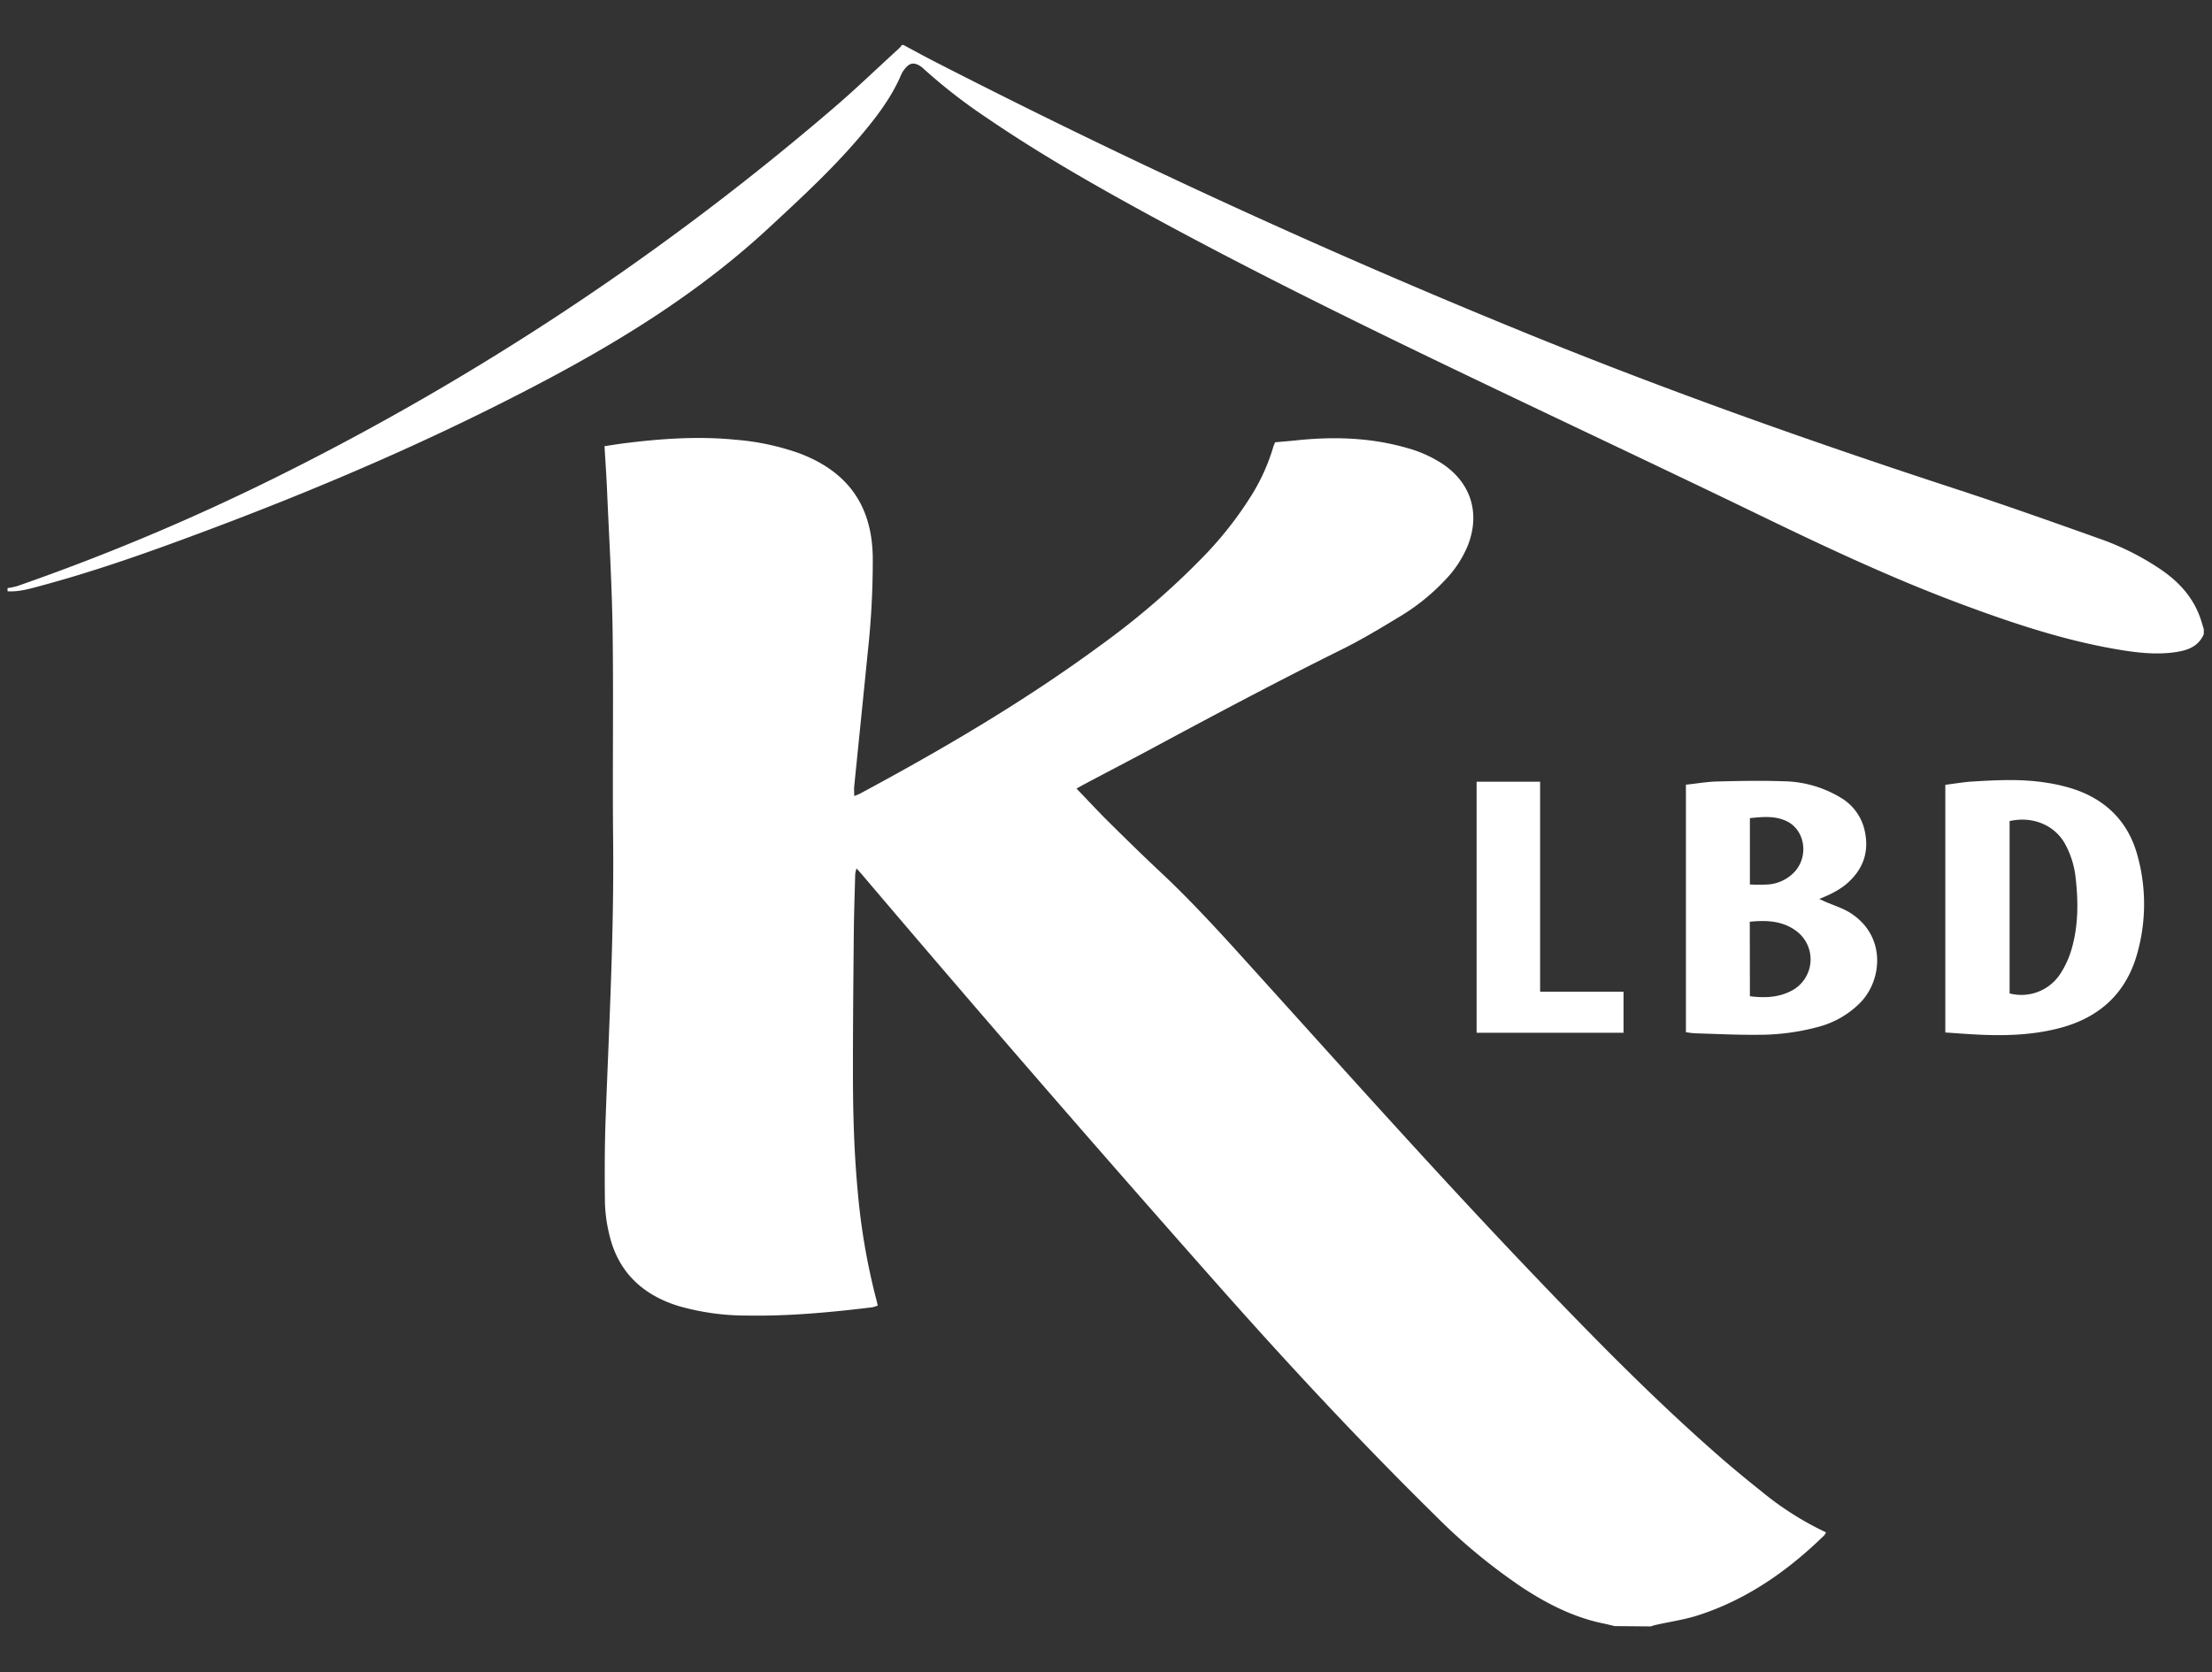
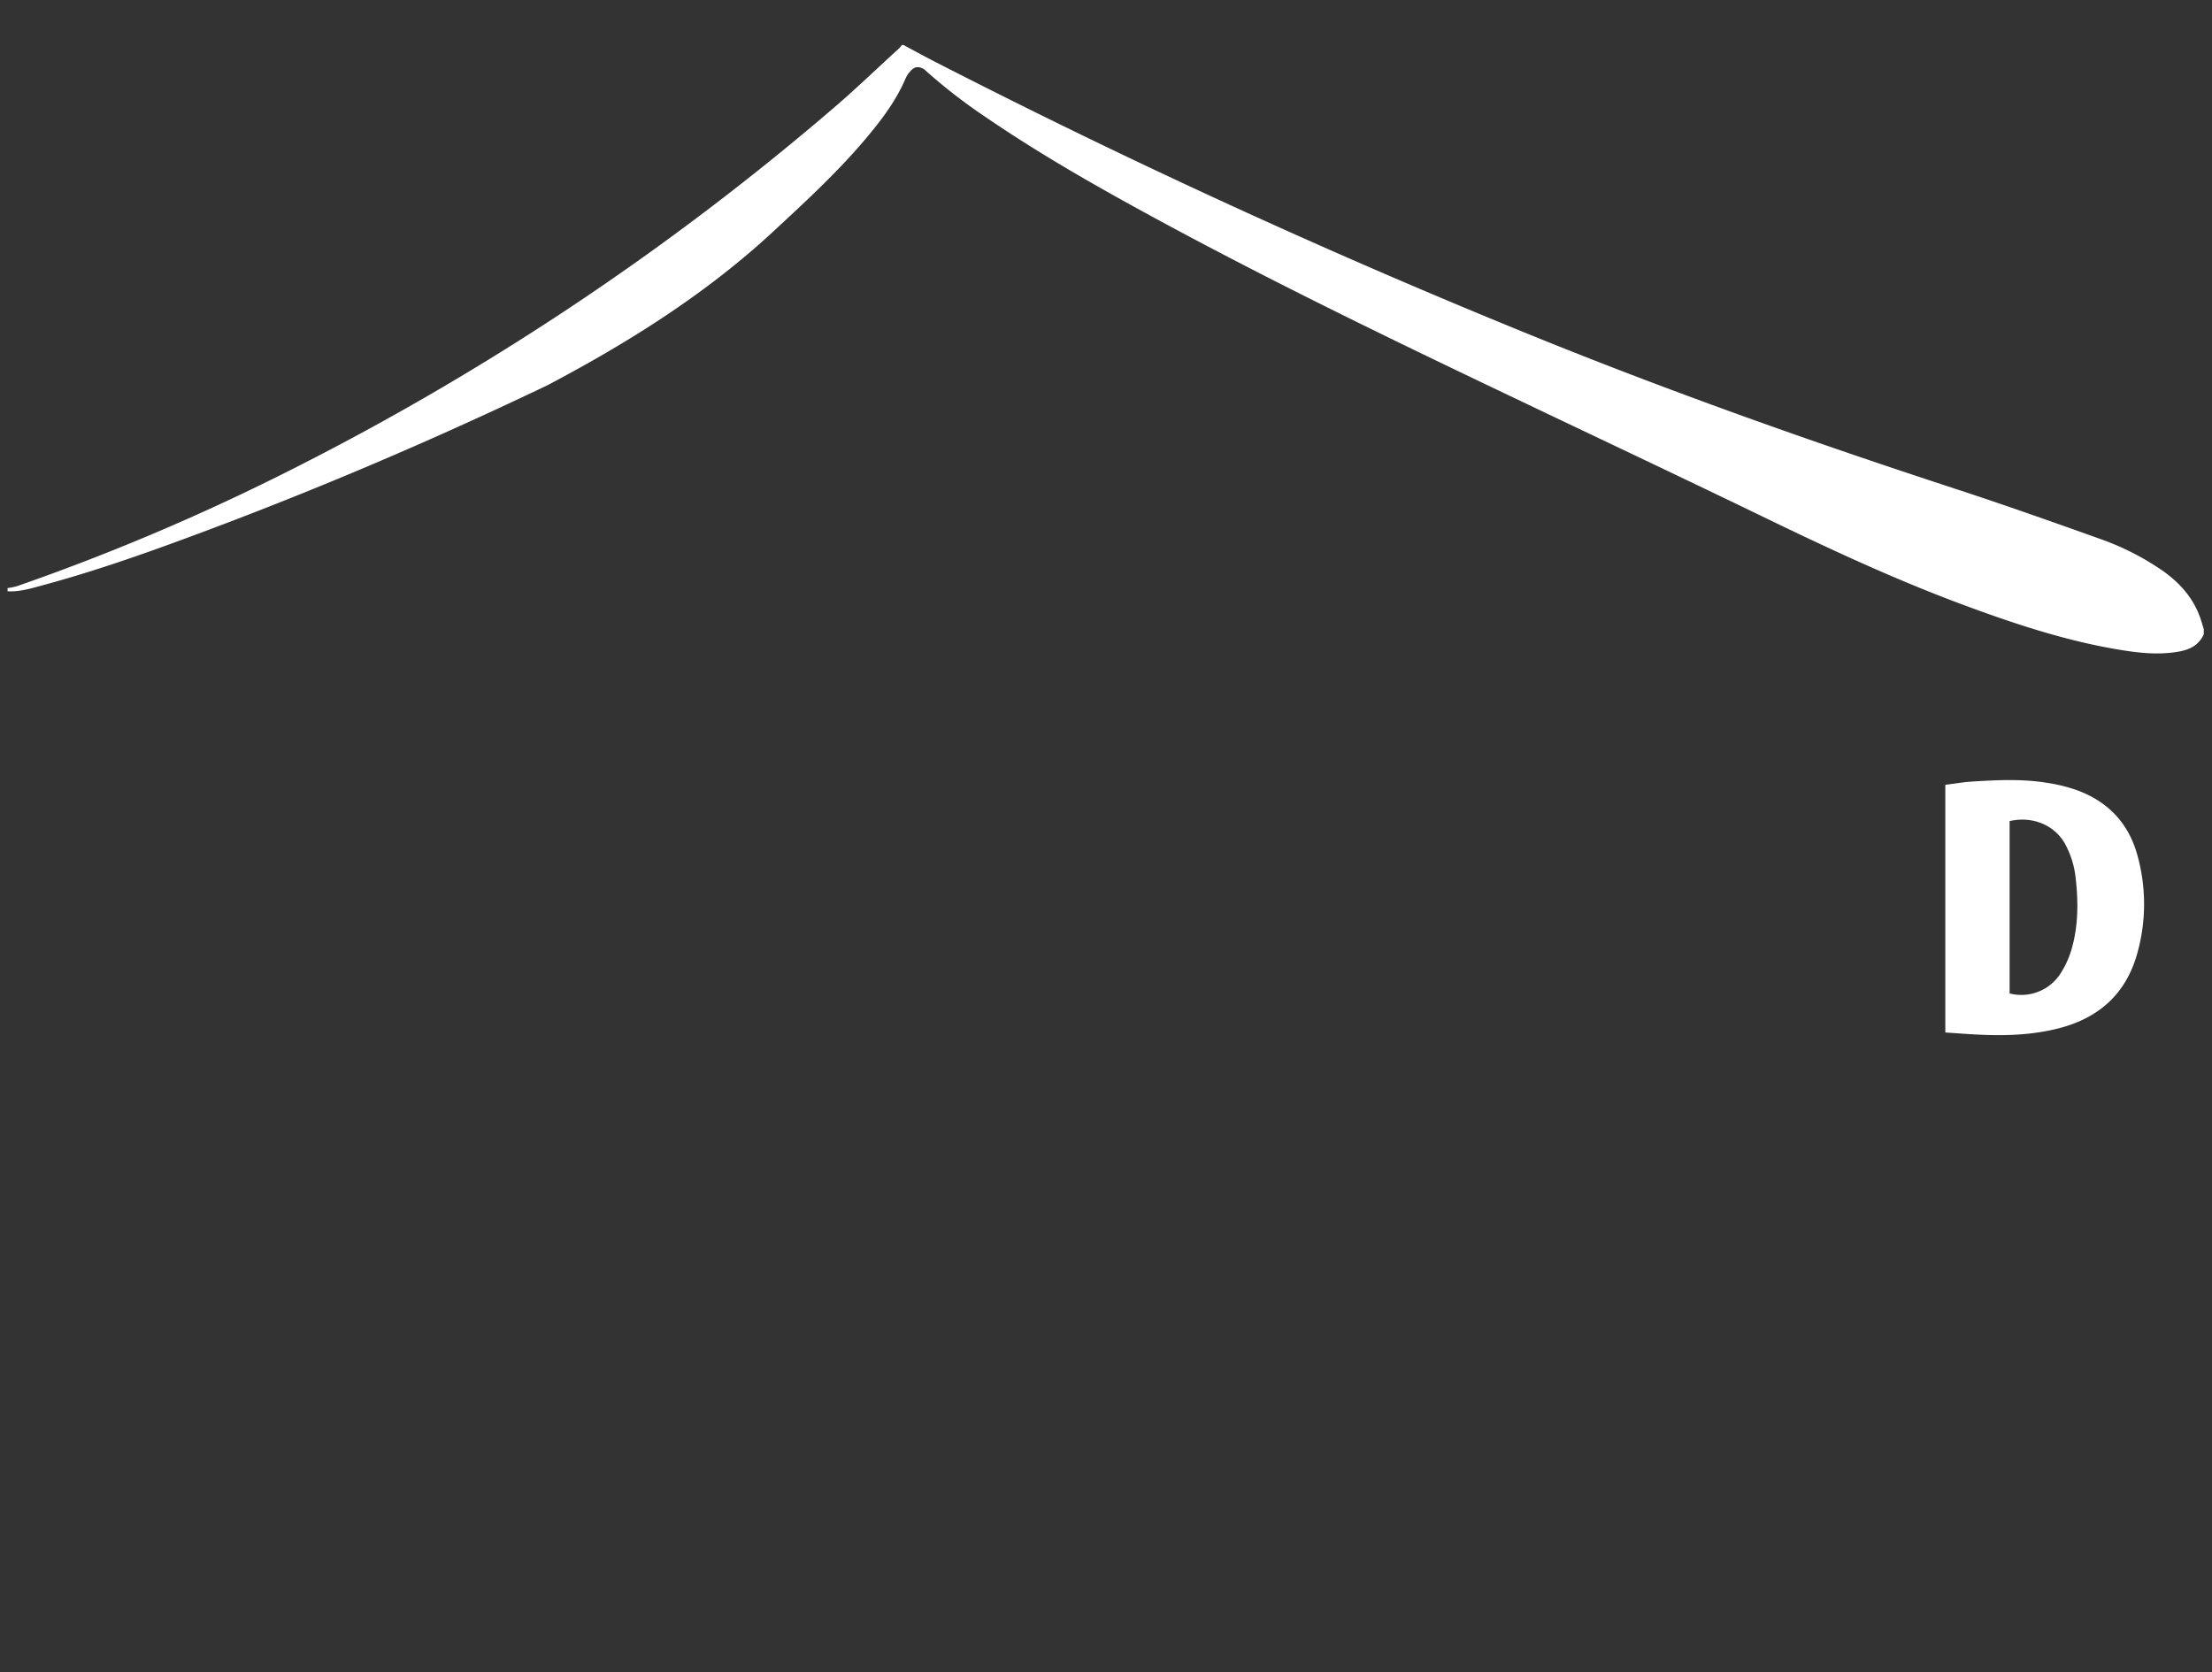
<svg xmlns="http://www.w3.org/2000/svg" id="Layer_2" data-name="Layer 2" viewBox="0 0 688.21 520.37">
  <rect x="0" y="0" width="688.21" height="520.37" fill="#333333" stroke="none" />
  <defs>
    <style>.cls-1{fill:#fff;}</style>
  </defs>
-   <path class="cls-1" d="M2.35,183a22.2,22.2,0,0,0,2.94-.6,695.4,695.4,0,0,0,81-34.08A838.76,838.76,0,0,0,259.89,33.14C266.7,27.29,273.17,21,279.79,15a9.58,9.58,0,0,0,.81-1h.51c3.69,2,7.36,4,11.08,5.88q89.32,45.74,182.24,83.63c44,17.95,88.82,33.85,134,48.62,15,4.91,29.93,10.19,44.82,15.51a82.6,82.6,0,0,1,19.2,9.68c5.41,3.73,9.71,8.37,12,14.65.46,1.26.81,2.56,1.21,3.83v1.54c-1.78,4.06-5.39,5.14-9.31,5.66-5.66.75-11.27.12-16.85-.8-17.12-2.83-33.48-8.32-49.67-14.36-21.17-7.91-41.6-17.48-61.92-27.33-29.71-14.38-59.58-28.41-89.34-42.67-34.33-16.43-68.49-33.17-101.9-51.41-16.9-9.23-33.59-18.8-49.51-29.66A171.15,171.15,0,0,1,287.5,21.53a7.76,7.76,0,0,0-1.4-1.11c-1.78-1-3-.85-4.32.7a7.81,7.81,0,0,0-1.4,2.12c-2.78,6.54-6.93,12.18-11.42,17.6-9,10.9-19.4,20.47-29.76,30.07-21,19.48-45,34.52-70.21,47.83C133.55,137.47,96.75,153.12,59.19,167,44,172.64,28.62,178,12.92,182.22c-3.45.93-6.92,2-10.57,1.77Z" />
-   <path class="cls-1" d="M502.38,506c-1.16-.27-2.31-.56-3.47-.8-9-1.84-17.09-5.88-24.75-10.85a177.63,177.63,0,0,1-27.68-22.82c-22.89-22.52-44.77-46-66.06-70Q323.55,337.35,268.07,272c-.44-.52-.91-1-1.58-1.77a10,10,0,0,0-.41,1.74c-.17,6.16-.38,12.32-.44,18.48-.14,14.37-.28,28.75-.27,43.13,0,12.23.32,24.47,1.45,36.67a203.45,203.45,0,0,0,5.75,33.85c.18.65.32,1.32.52,2.14a9,9,0,0,1-1.69.56c-12.91,1.56-25.85,2.79-38.88,2.57a76.52,76.52,0,0,1-21.52-3c-11.35-3.55-18.88-10.8-21.52-22.59a46.92,46.92,0,0,1-1.27-9.64c-.1-8.73-.1-17.46.22-26.18,1.07-28.82,2.63-57.62,2.33-86.47-.23-21.66.14-43.32-.16-65-.21-14.71-1.11-29.41-1.74-44.11-.19-4.43-.51-8.86-.78-13.54,2.07-.31,4-.63,5.89-.87,11.57-1.47,23.16-2.29,34.81-1.14A77.62,77.62,0,0,1,248.54,141c15.22,5.68,22.84,16.35,23,32.57a259.5,259.5,0,0,1-1.52,29c-1.39,14-2.84,28.08-4.25,42.13-.09.92,0,1.85,0,3a18.08,18.08,0,0,0,1.7-.69c26.08-14,51.63-29,75.48-46.6a240.89,240.89,0,0,0,31.06-26.8,113.74,113.74,0,0,0,15.52-19.73,61.11,61.11,0,0,0,6.59-14.71c.13-.48.36-.94.59-1.54,2.13-.2,4.25-.36,6.36-.58,11.67-1.25,23.23-.94,34.59,2.32a39.05,39.05,0,0,1,11,4.88c8.94,5.91,11.93,15.31,8.08,25.34a34.07,34.07,0,0,1-7.3,11.08,65.43,65.43,0,0,1-13.75,11.08c-6.07,3.68-12.16,7.36-18.51,10.49-20.18,10-40,20.57-59.81,31.22-6.63,3.56-13.3,7-20,10.57-.73.39-1.46.81-2.44,1.35,3.49,3.63,6.73,7.14,10.13,10.5,5.23,5.18,10.48,10.33,15.85,15.36,10.52,9.83,20.12,20.53,29.76,31.2,28.35,31.35,56.5,62.89,85.7,93.47,18.85,19.75,37.94,39.26,58.51,57.25,4.31,3.77,8.75,7.41,13.25,11a95.73,95.73,0,0,0,20,12.68,5.22,5.22,0,0,1-.56.92c-11.35,11.06-24.06,20-39.3,24.9-4.29,1.37-8.81,2-13.22,3-.49.11-1,.29-1.44.44Z" />
-   <path class="cls-1" d="M524.53,244.18c3.37-.36,6.57-.92,9.79-1,6.83-.18,13.67-.31,20.5-.07a35.36,35.36,0,0,1,17.8,5.06,15.89,15.89,0,0,1,7.4,9.75c1.59,6.35.1,11.84-4.68,16.37-2.58,2.46-5.72,4-9.32,5.45l1.68.77c2.72,1.2,5.66,2.06,8.13,3.66,11,7.14,9.79,20.63,3.13,27.65a28.53,28.53,0,0,1-13.36,7.75A70.8,70.8,0,0,1,546.85,322c-6.49.06-13-.27-19.48-.46a25.07,25.07,0,0,1-2.84-.36ZM544.44,310c4.59.6,9,.4,13-1.73a11,11,0,0,0,1.59-18.45c-4.36-3.33-9.41-3.51-14.63-3Zm0-34.77a54.36,54.36,0,0,0,5.6,0,12.5,12.5,0,0,0,8.52-4.18c4.27-5,2.89-12.9-2.74-15.55-3.64-1.71-7.43-1.32-11.38-.92Z" />
+   <path class="cls-1" d="M2.35,183a22.2,22.2,0,0,0,2.94-.6,695.4,695.4,0,0,0,81-34.08A838.76,838.76,0,0,0,259.89,33.14C266.7,27.29,273.17,21,279.79,15a9.58,9.58,0,0,0,.81-1h.51c3.69,2,7.36,4,11.08,5.88q89.32,45.74,182.24,83.63c44,17.95,88.82,33.85,134,48.62,15,4.91,29.93,10.19,44.82,15.51a82.6,82.6,0,0,1,19.2,9.68c5.41,3.73,9.71,8.37,12,14.65.46,1.26.81,2.56,1.21,3.83v1.54c-1.78,4.06-5.39,5.14-9.31,5.66-5.66.75-11.27.12-16.85-.8-17.12-2.83-33.48-8.32-49.67-14.36-21.17-7.91-41.6-17.48-61.92-27.33-29.71-14.38-59.58-28.41-89.34-42.67-34.33-16.43-68.49-33.17-101.9-51.41-16.9-9.23-33.59-18.8-49.51-29.66A171.15,171.15,0,0,1,287.5,21.53c-1.78-1-3-.85-4.32.7a7.81,7.81,0,0,0-1.4,2.12c-2.78,6.54-6.93,12.18-11.42,17.6-9,10.9-19.4,20.47-29.76,30.07-21,19.48-45,34.52-70.21,47.83C133.55,137.47,96.75,153.12,59.19,167,44,172.64,28.62,178,12.92,182.22c-3.45.93-6.92,2-10.57,1.77Z" />
  <path class="cls-1" d="M605.24,321.28V244.21c2.8-.34,5.49-.82,8.19-1,7.77-.48,15.56-.89,23.3.36a51.52,51.52,0,0,1,9.19,2.22c9.86,3.52,16.39,10.36,19.13,20.52a56.56,56.56,0,0,1-.11,30.43c-3.52,12.62-12.07,20.14-24.6,23.29-8.46,2.14-17.08,2.34-25.74,1.87C611.53,321.74,608.48,321.5,605.24,321.28Zm20-65.77v53.62A14.5,14.5,0,0,0,641,303.06a29,29,0,0,0,3.5-7.63c2.12-7.24,2.14-14.68,1.3-22.12a28.38,28.38,0,0,0-3.3-10.7C639.32,256.86,632.51,253.84,625.2,255.51Z" />
-   <path class="cls-1" d="M479.17,308.59h25.95v12.78H459.41V243.25h19.76Z" />
</svg>